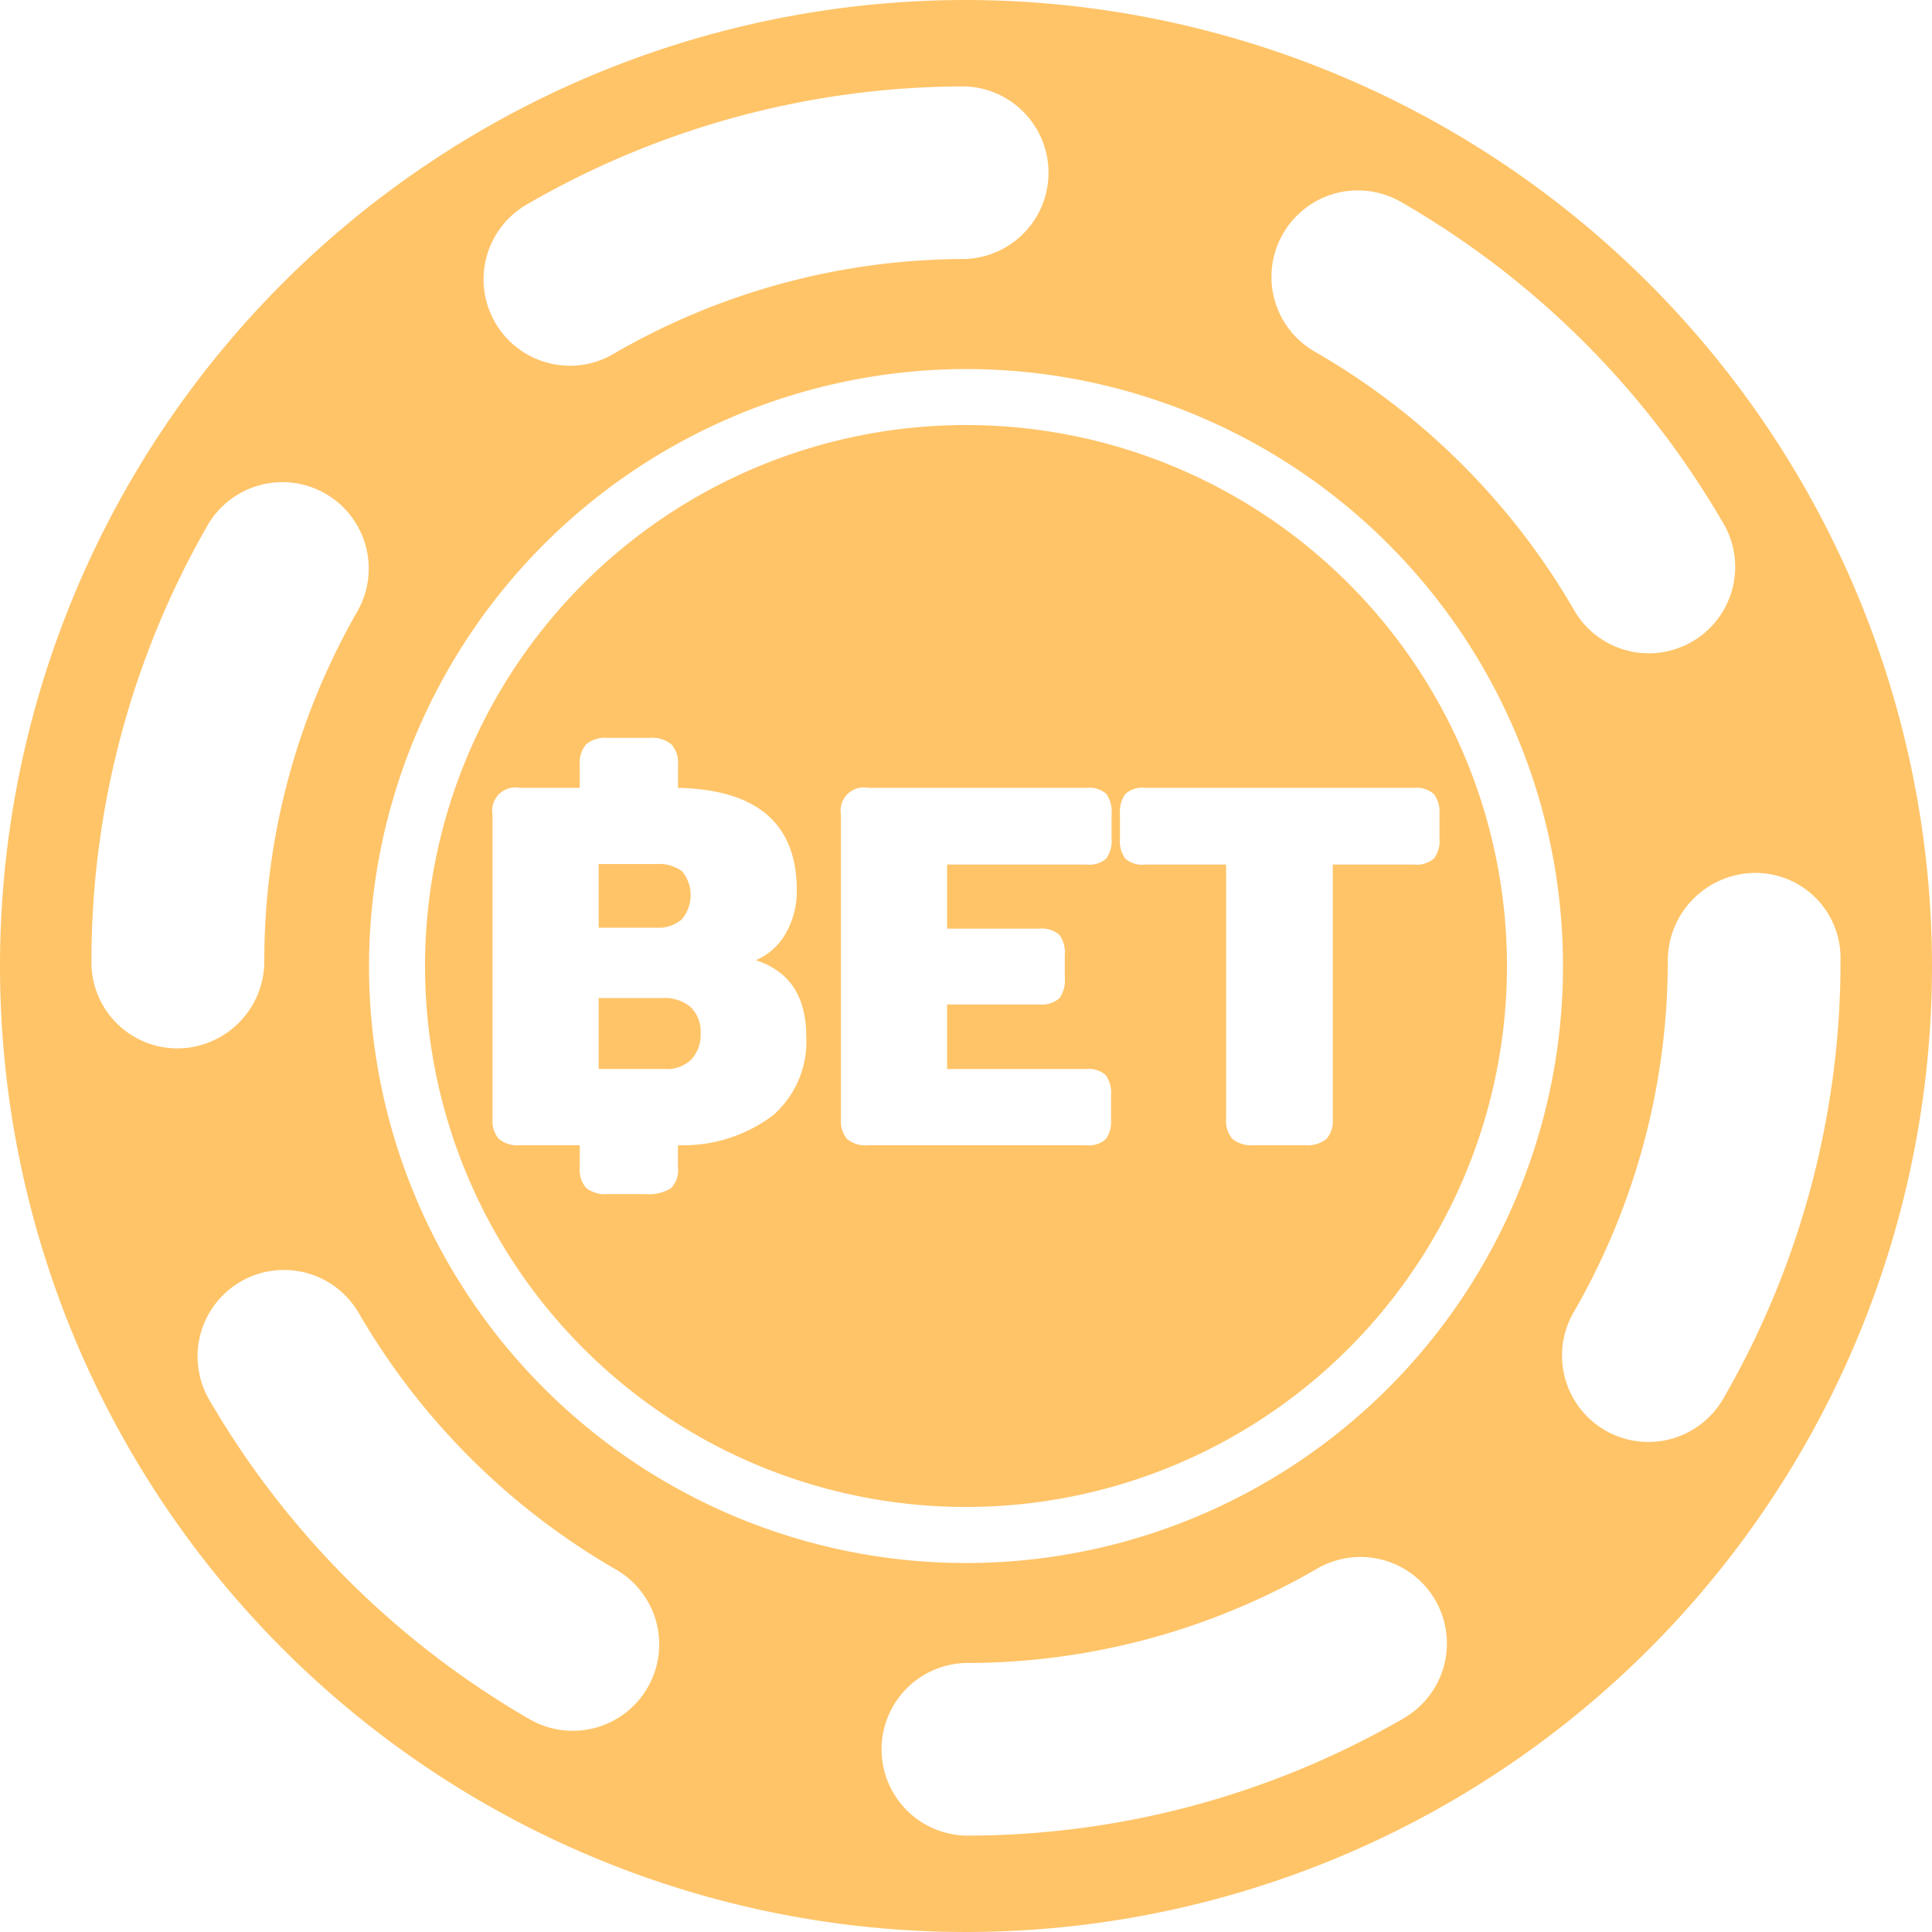
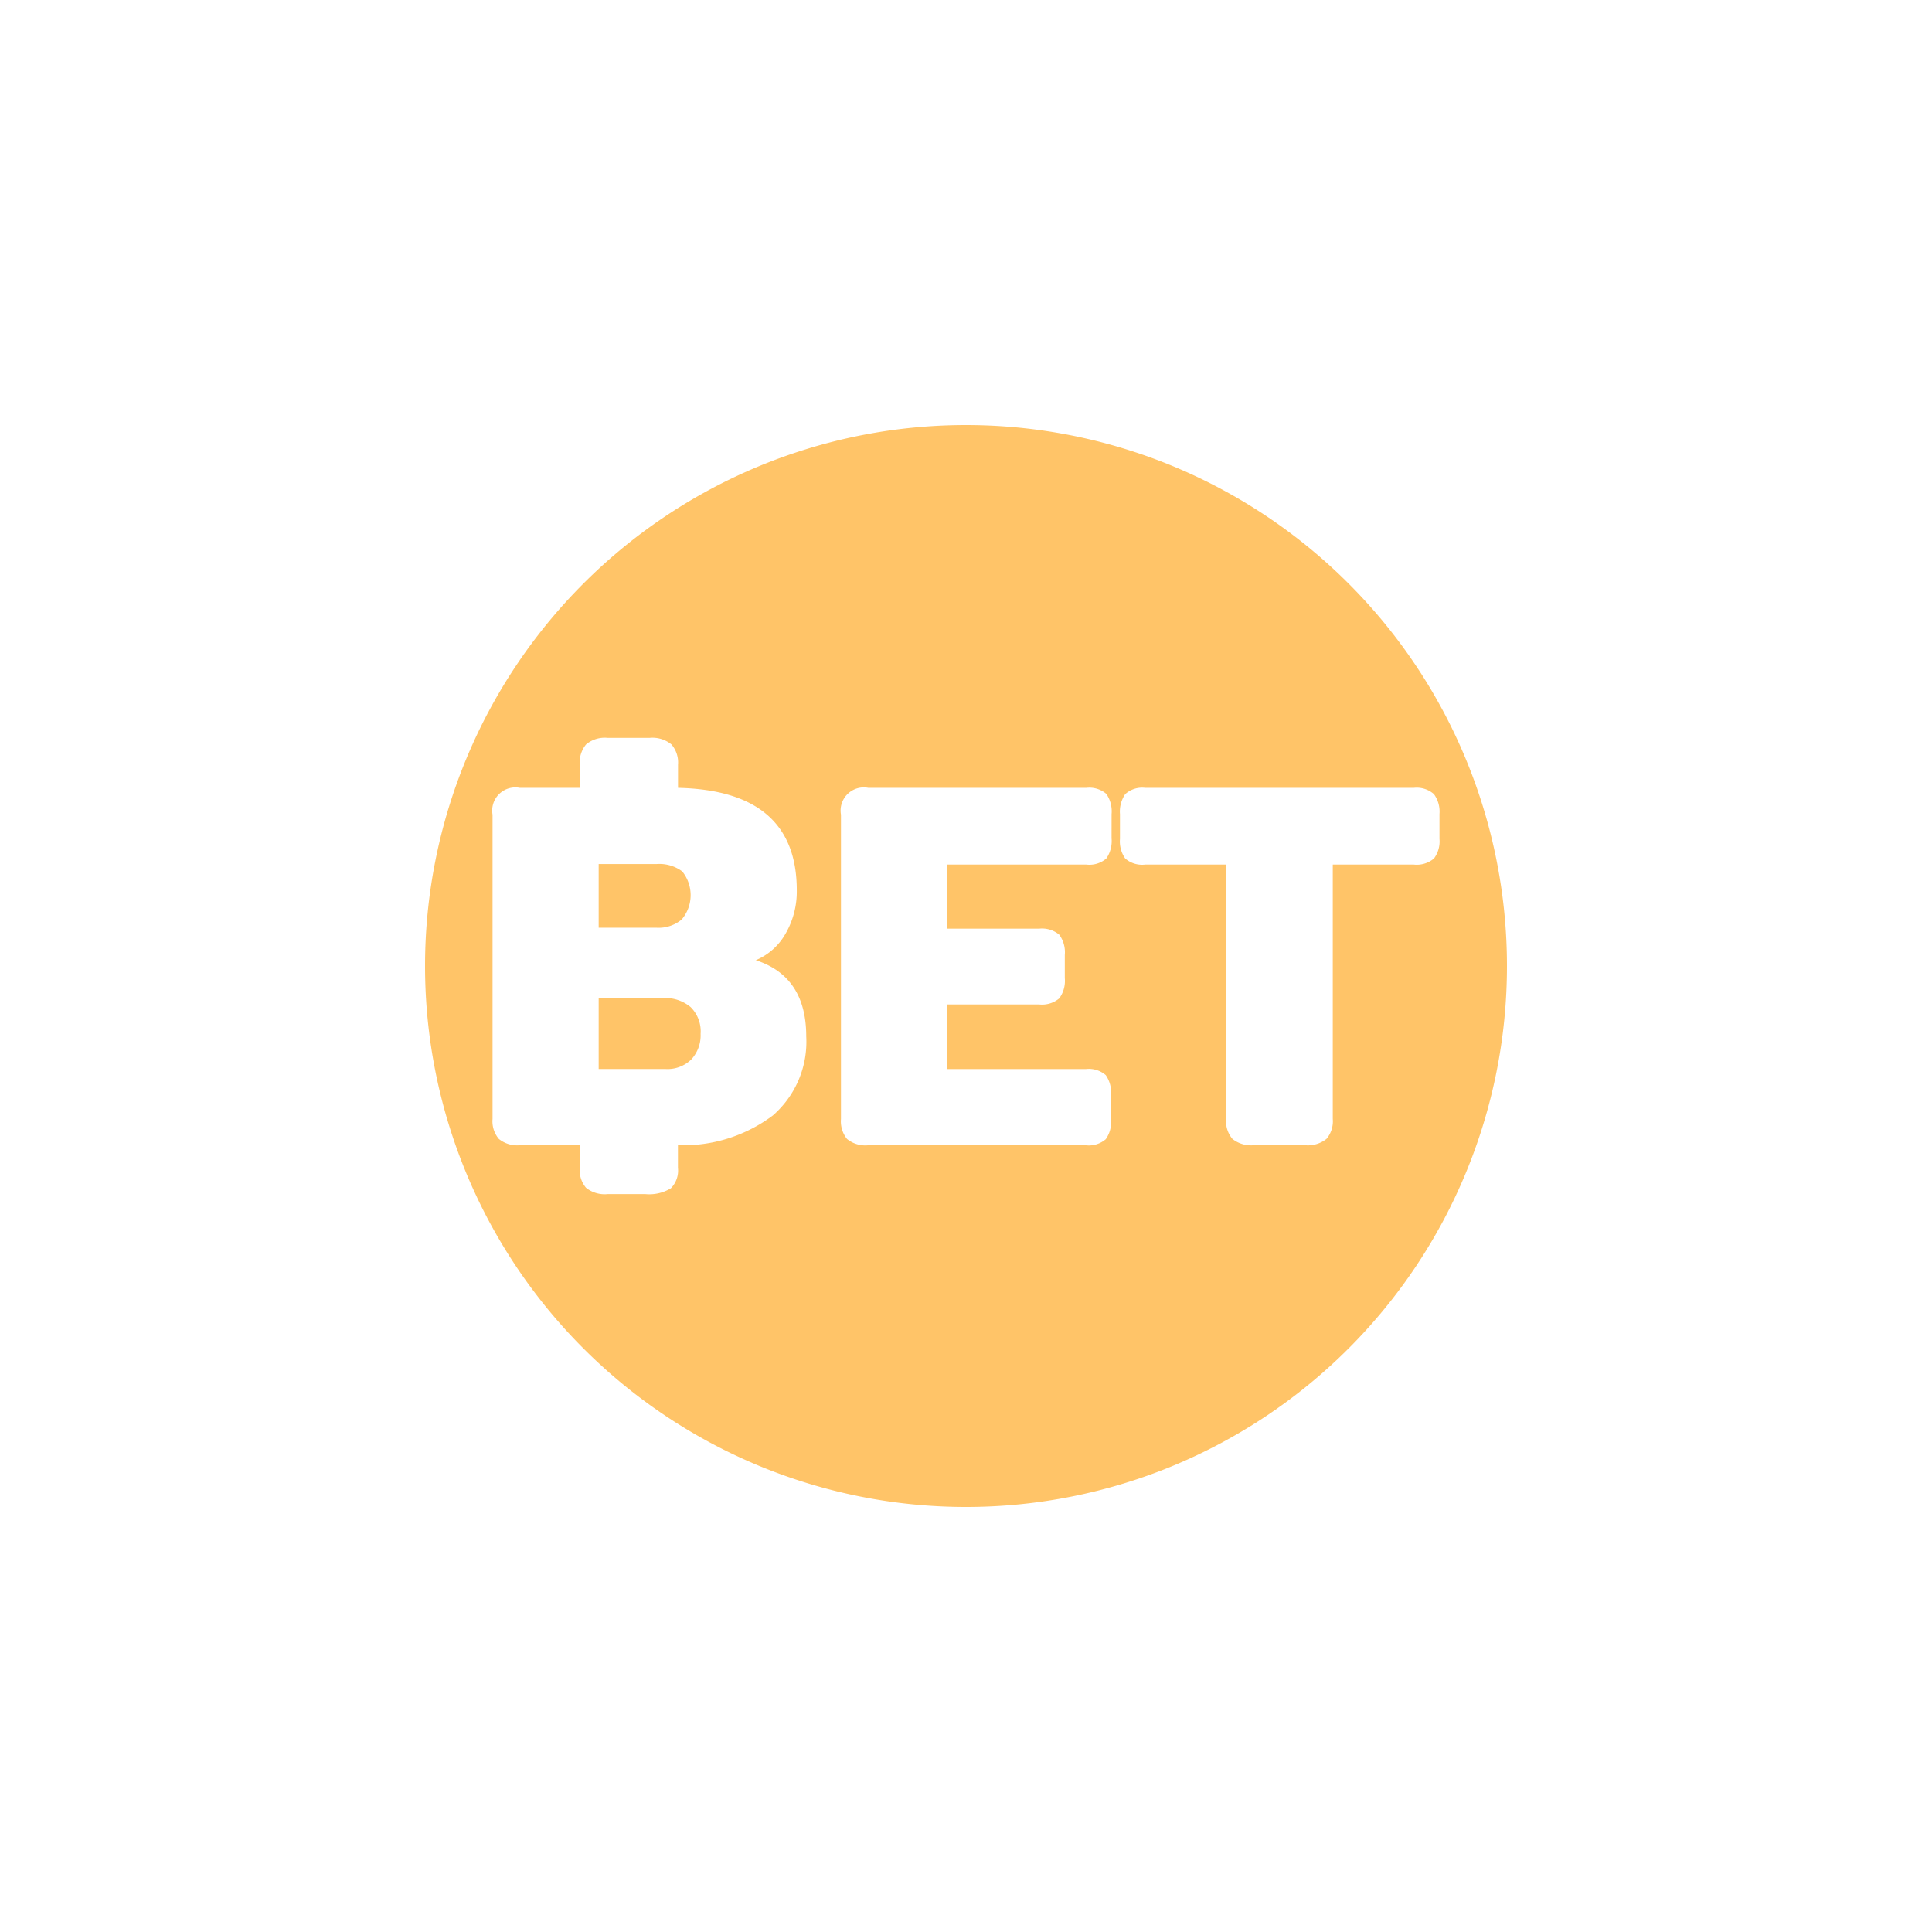
<svg xmlns="http://www.w3.org/2000/svg" width="100" height="100" viewBox="0 0 100 100">
  <defs>
    <style>.a{fill:#FFC468;}</style>
  </defs>
  <g transform="translate(-290 -1046)">
    <g transform="translate(290 1046)">
      <g transform="translate(22 22)">
        <path class="a" d="M44.532,60.274a1.95,1.95,0,0,0,.027-2.489,1.984,1.984,0,0,0-1.333-.381H40.234V60.7h2.992A1.865,1.865,0,0,0,44.532,60.274Z" transform="translate(-31.247 -34.681)" />
-         <path class="a" d="M43.58,66.074H40.234v3.672h3.454a1.763,1.763,0,0,0,1.346-.5,1.838,1.838,0,0,0,.476-1.319,1.763,1.763,0,0,0-.517-1.386A2.042,2.042,0,0,0,43.58,66.074Z" transform="translate(-31.247 -36.415)" />
+         <path class="a" d="M43.58,66.074H40.234v3.672h3.454a1.763,1.763,0,0,0,1.346-.5,1.838,1.838,0,0,0,.476-1.319,1.763,1.763,0,0,0-.517-1.386A2.042,2.042,0,0,0,43.58,66.074" transform="translate(-31.247 -36.415)" />
        <path class="a" d="M57,29A28,28,0,1,0,85,57,28,28,0,0,0,57,29ZM47,64.738a7.727,7.727,0,0,1-4.91,1.537v1.17a1.3,1.3,0,0,1-.367,1.061,2.154,2.154,0,0,1-1.319.3H38.45a1.548,1.548,0,0,1-1.116-.326,1.413,1.413,0,0,1-.326-1.034v-1.17h-3.1a1.5,1.5,0,0,1-1.088-.326,1.413,1.413,0,0,1-.326-1.034V49.166a1.2,1.2,0,0,1,1.414-1.387h3.1v-1.2a1.466,1.466,0,0,1,.326-1.047,1.508,1.508,0,0,1,1.116-.34h2.175a1.557,1.557,0,0,1,1.129.34,1.426,1.426,0,0,1,.34,1.047v1.2q6.148.137,6.147,5.3a4.343,4.343,0,0,1-.571,2.23A3.188,3.188,0,0,1,46.12,56.7q2.611.844,2.611,3.944A5.058,5.058,0,0,1,47,64.738ZM64.534,50.39a1.592,1.592,0,0,1-.272,1.047,1.339,1.339,0,0,1-1.034.313H56.021v3.318h4.76a1.392,1.392,0,0,1,1.047.313,1.541,1.541,0,0,1,.286,1.047v1.2a1.538,1.538,0,0,1-.286,1.047,1.389,1.389,0,0,1-1.047.314h-4.76v3.345H63.2a1.342,1.342,0,0,1,1.034.313,1.593,1.593,0,0,1,.272,1.047v1.251a1.54,1.54,0,0,1-.272,1.02,1.339,1.339,0,0,1-1.034.313H51.941a1.5,1.5,0,0,1-1.1-.326,1.455,1.455,0,0,1-.313-1.034V49.166a1.2,1.2,0,0,1,1.414-1.387H63.229a1.342,1.342,0,0,1,1.034.313,1.593,1.593,0,0,1,.272,1.047Zm16.686,1.047a1.385,1.385,0,0,1-1.046.313h-4.19V64.915a1.409,1.409,0,0,1-.326,1.034,1.543,1.543,0,0,1-1.114.326H71.906a1.549,1.549,0,0,1-1.116-.326,1.416,1.416,0,0,1-.326-1.034V51.75H66.275a1.337,1.337,0,0,1-1.034-.313,1.54,1.54,0,0,1-.272-1.02V49.139a1.6,1.6,0,0,1,.272-1.034,1.3,1.3,0,0,1,1.034-.326h13.9a1.349,1.349,0,0,1,1.046.326,1.543,1.543,0,0,1,.286,1.034v1.278A1.484,1.484,0,0,1,81.221,51.438Z" transform="translate(-29 -29)" />
      </g>
      <g transform="translate(0 0)">
-         <path class="a" d="M51.5,1.507a50,50,0,1,0,50,50A50.056,50.056,0,0,0,51.5,1.507Zm16.408,12.1a4.468,4.468,0,0,1,6.1-1.651,45.447,45.447,0,0,1,16.609,16.5A4.47,4.47,0,1,1,82.9,32.957,36.578,36.578,0,0,0,69.559,19.712,4.461,4.461,0,0,1,67.908,13.608ZM28.752,12.1a45.228,45.228,0,0,1,22.6-6.121h.012a4.468,4.468,0,0,1,.011,8.935,36.311,36.311,0,0,0-18.128,4.913,4.418,4.418,0,0,1-2.244.61A4.472,4.472,0,0,1,28.752,12.1ZM51.5,20.609a30.9,30.9,0,1,1-30.9,30.9A30.941,30.941,0,0,1,51.5,20.609ZM6.234,51.334v-.086a45.269,45.269,0,0,1,6.006-22.543,4.47,4.47,0,1,1,7.75,4.459,36.353,36.353,0,0,0-4.81,18.09,4.511,4.511,0,0,1-4.47,4.517A4.448,4.448,0,0,1,6.234,51.334ZM35.023,88.849a4.471,4.471,0,0,1-6.11,1.646A45.5,45.5,0,0,1,12.333,73.964a4.473,4.473,0,0,1,7.732-4.5,36.481,36.481,0,0,0,13.313,13.28A4.465,4.465,0,0,1,35.023,88.849Zm39.138,1.594A45.238,45.238,0,0,1,51.54,96.518h-.006a4.468,4.468,0,0,1-.006-8.935A36.2,36.2,0,0,0,69.674,82.7a4.473,4.473,0,1,1,4.488,7.739ZM90.713,73.872A4.471,4.471,0,1,1,82.97,69.4a36.364,36.364,0,0,0,4.855-18.153,4.546,4.546,0,0,1,4.47-4.557,4.4,4.4,0,0,1,4.47,4.384v.166A45.193,45.193,0,0,1,90.713,73.872Z" transform="translate(-1.5 -1.507)" />
-       </g>
+         </g>
    </g>
  </g>
</svg>